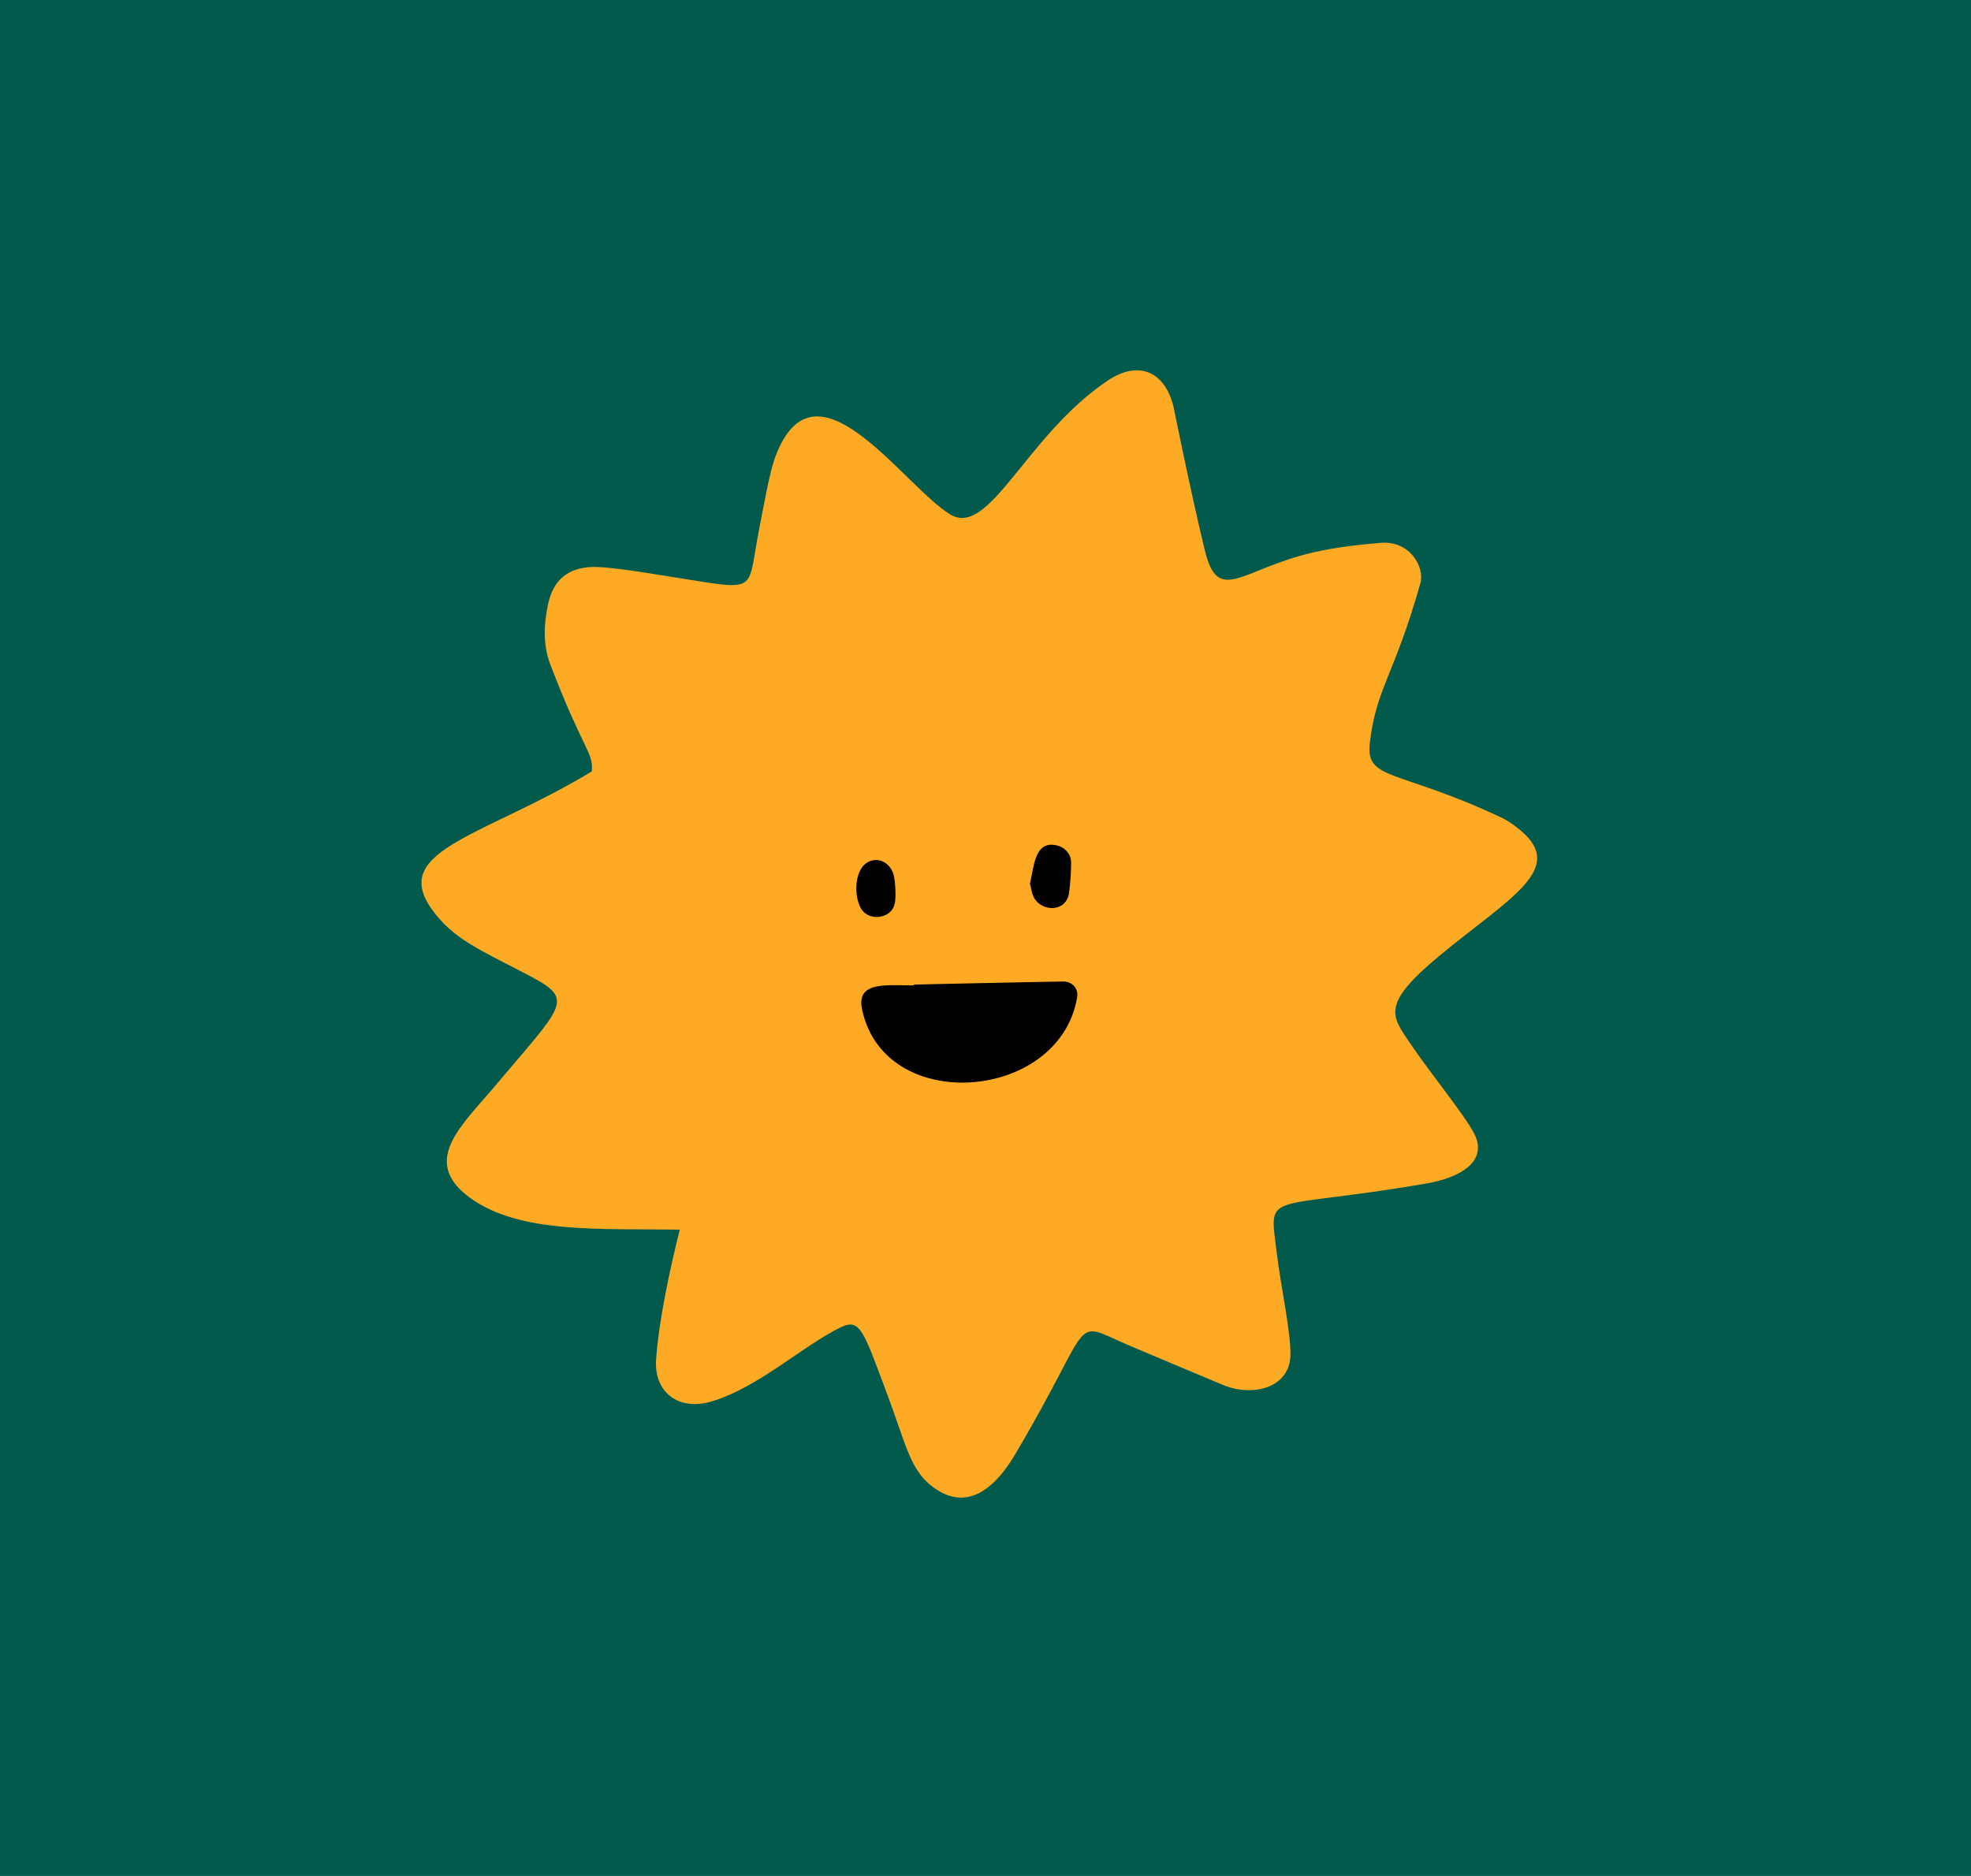
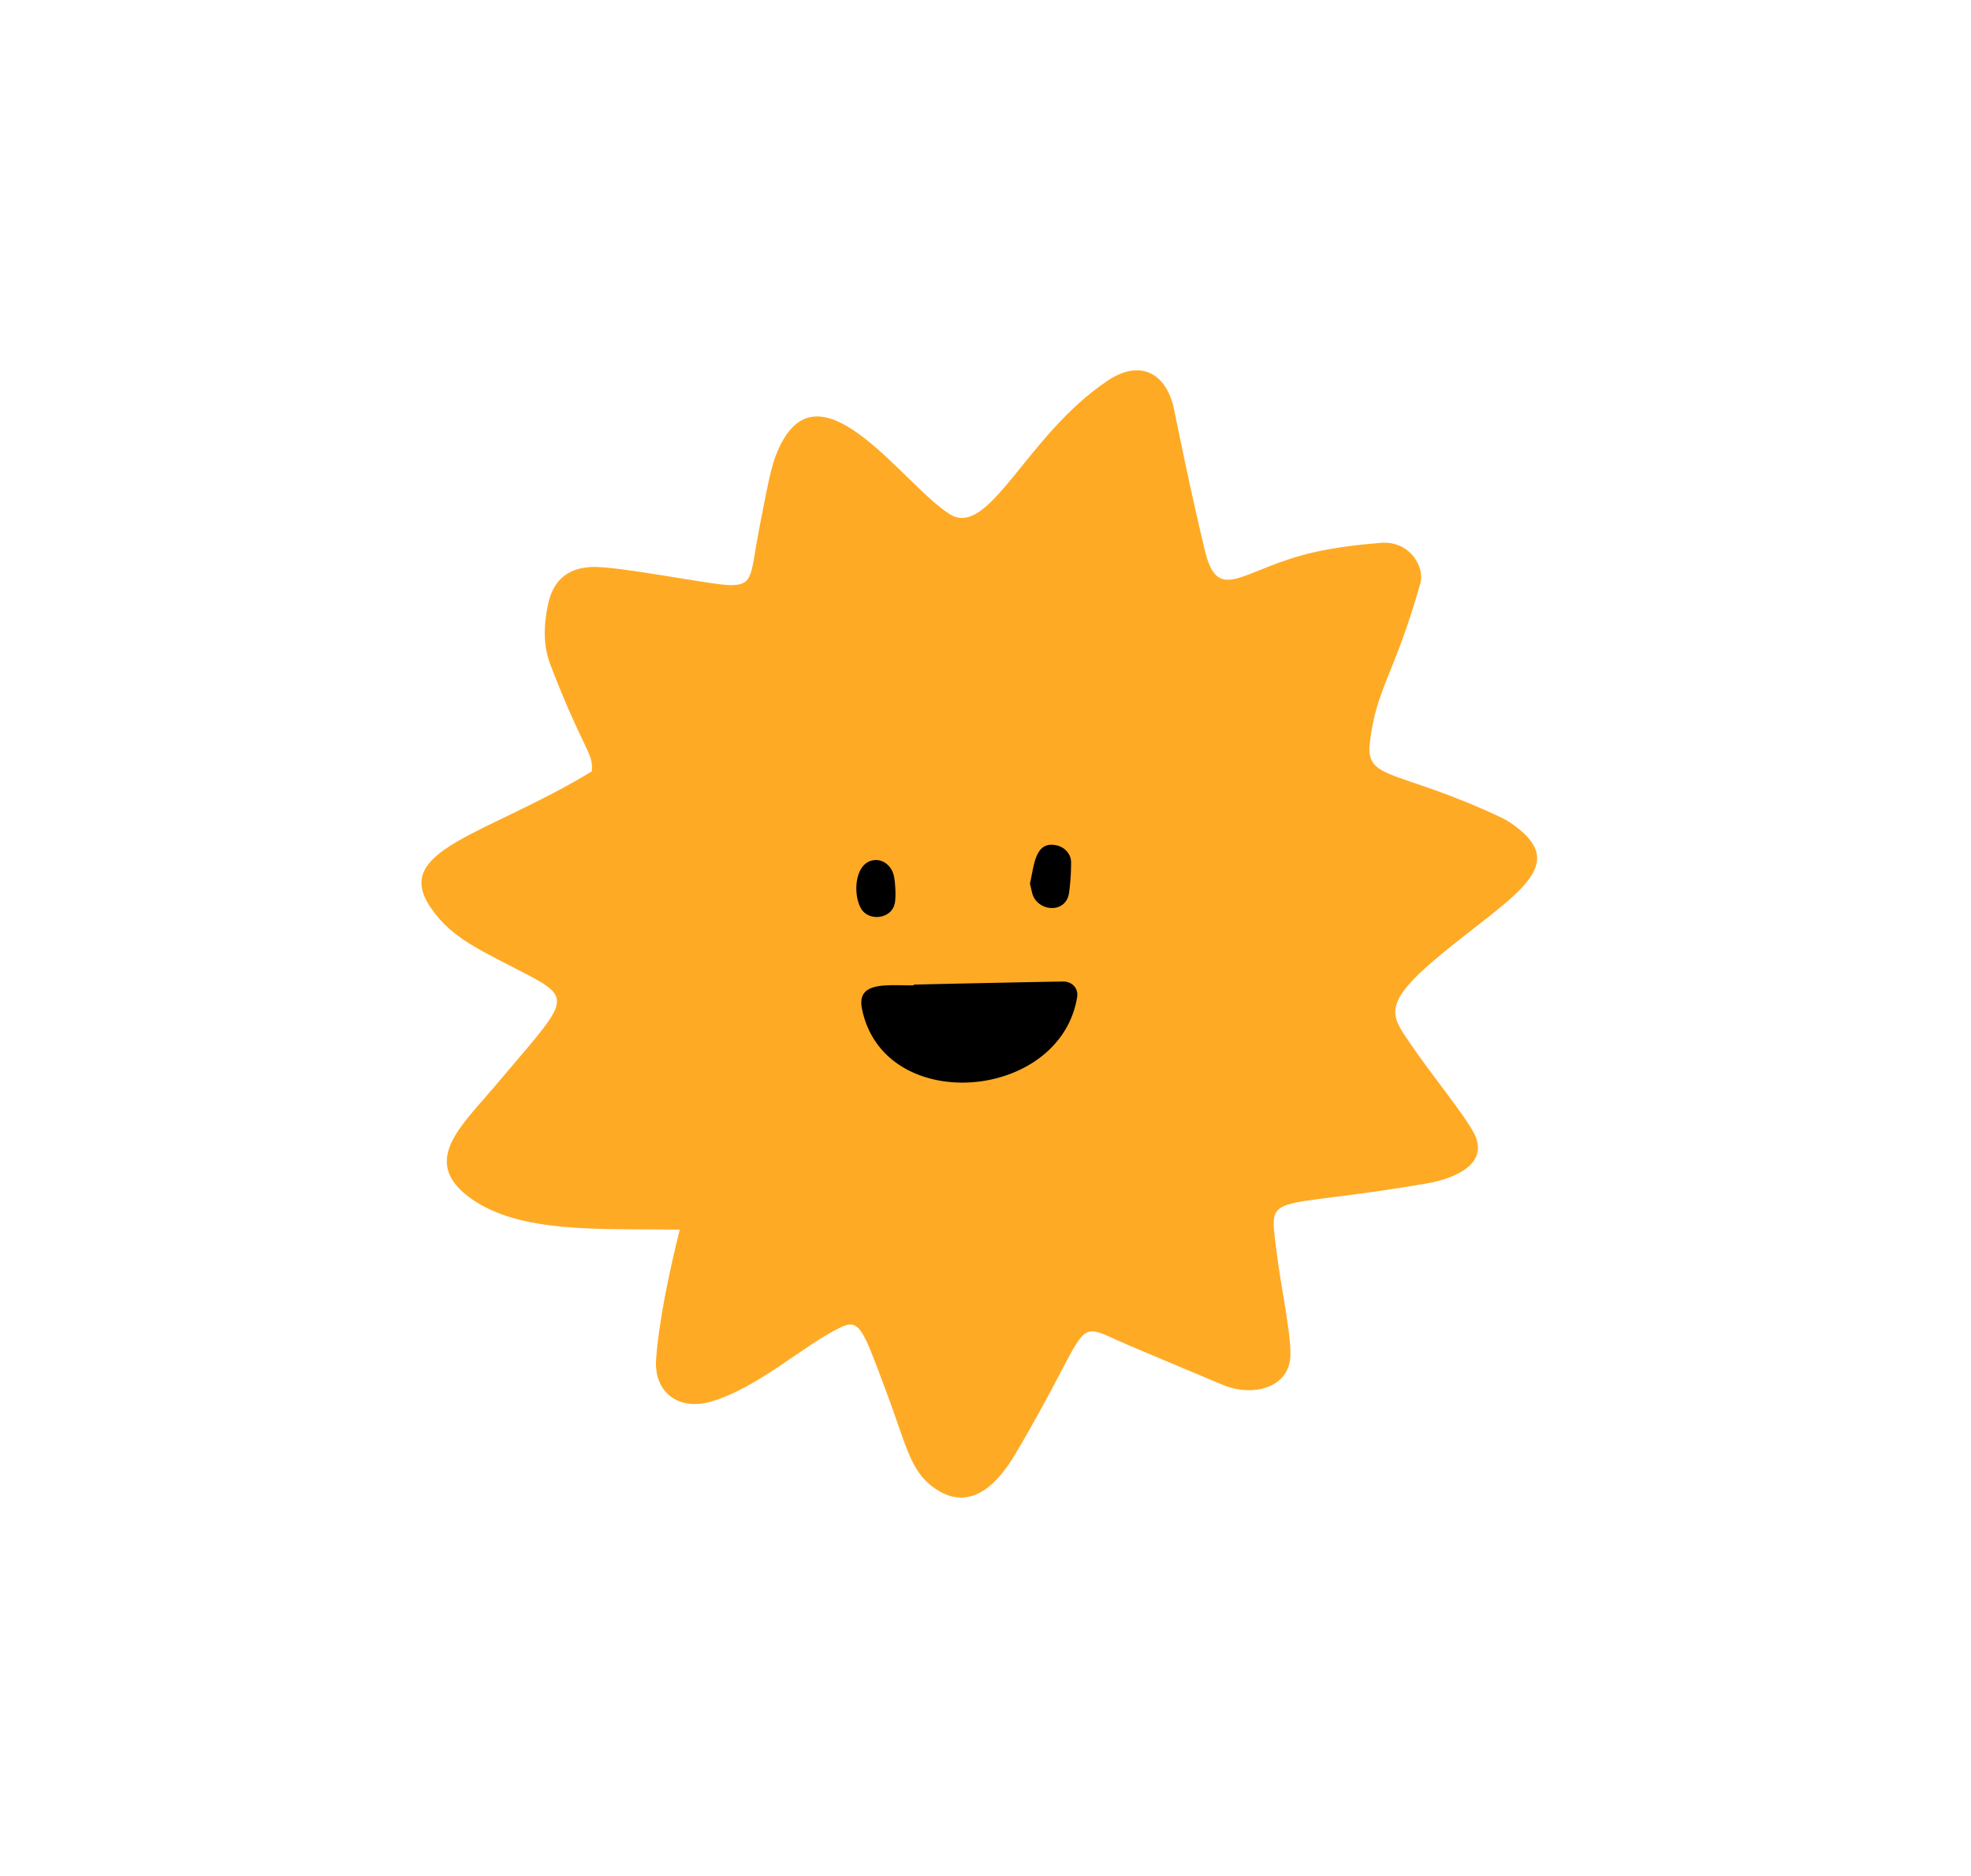
<svg xmlns="http://www.w3.org/2000/svg" width="229" height="218" viewBox="0 0 229 218" fill="none">
-   <path fill="#025A4D" d="M0 0h229v218H0z" />
  <path fill="#FFAA25" d="M78.964 142.893c-9.21-.143-18.625.523-24.416-3.739-5.751-4.267-.88-8.362 3.124-13.135 7.713-9.17 9.121-9.825 4.066-12.507-5.87-3.105-9.181-4.351-11.704-8.046-4.605-6.74 6.461-8.373 18.728-15.825.185-2.276-.944-2.299-4.811-12.389-.885-2.306-.777-4.713-.262-7.09.595-2.707 2.231-4.134 5.01-4.272 3.04-.15 14.019 2.111 16.19 2.108 2.738.007 2.296-1.307 3.347-6.706 1.244-6.448 1.51-7.728 2.465-9.635 4.84-9.623 14.344 4.787 19.657 8.102 4.594 2.859 8.854-9.209 18.362-15.54 3.496-2.337 6.539-1.14 7.6 2.935.039.156 1.953 9.74 3.657 16.774 1.554 6.47 4.271 2.195 12.567.277 2.582-.597 5.241-.901 7.87-1.122 3.406-.275 5.131 2.814 4.615 4.688-3.035 10.73-5.147 12.215-5.879 18.581-.506 4.427 3.219 2.967 15.386 8.704.599.289 1.15.684 1.681 1.082 6.144 4.682-.647 8.045-8.925 14.89-6.962 5.758-5.598 7.04-3.413 10.274 2.358 3.494 6.206 8.154 7.386 10.404 1.736 3.349-1.821 5.192-5.526 5.825-18.836 3.245-18.308.646-17.415 7.96.494 4.044 1.621 9.157 1.608 11.854.016 3.921-4.329 5.075-7.892 3.578-3.56-1.476-7.105-2.995-10.667-4.491-7.253-3.058-3.791-3.702-13.431 12.583-2.569 4.337-5.934 6.76-9.868 3.538-2.439-2.015-2.909-5.036-5.195-11.074-2.561-6.809-2.963-8.289-5.15-7.257-4.39 2.105-9.713 7.12-15.176 8.672-3.694 1.055-6.568-1.069-6.327-4.86.292-4.361 1.553-10.349 2.743-15.101l-.005-.04Z" />
  <path fill="#000" d="M106.187 114.423c.158-.019 17.294-.381 17.458-.36 1.035.074 1.677.881 1.495 1.869-2.063 12.101-22.447 13.704-24.983 1.34-.681-3.277 2.844-2.741 6.02-2.767l-.012-.099.022.017Zm13.488-11.785c.487-2.112.582-4.96 3.084-4.4.909.19 1.669.983 1.684 1.927a26.273 26.273 0 0 1-.231 3.549c-.319 2.493-3.568 2.246-4.236.235-.091-.25-.122-.508-.321-1.309l.02-.002Zm-15.726 2.342c-.305 1.787-3.07 2.205-3.962.504-.943-1.796-.62-5.417 1.698-5.539 1.02-.044 1.94.729 2.181 1.887.159.805.244 2.324.1 3.126l-.017.022Z" />
</svg>